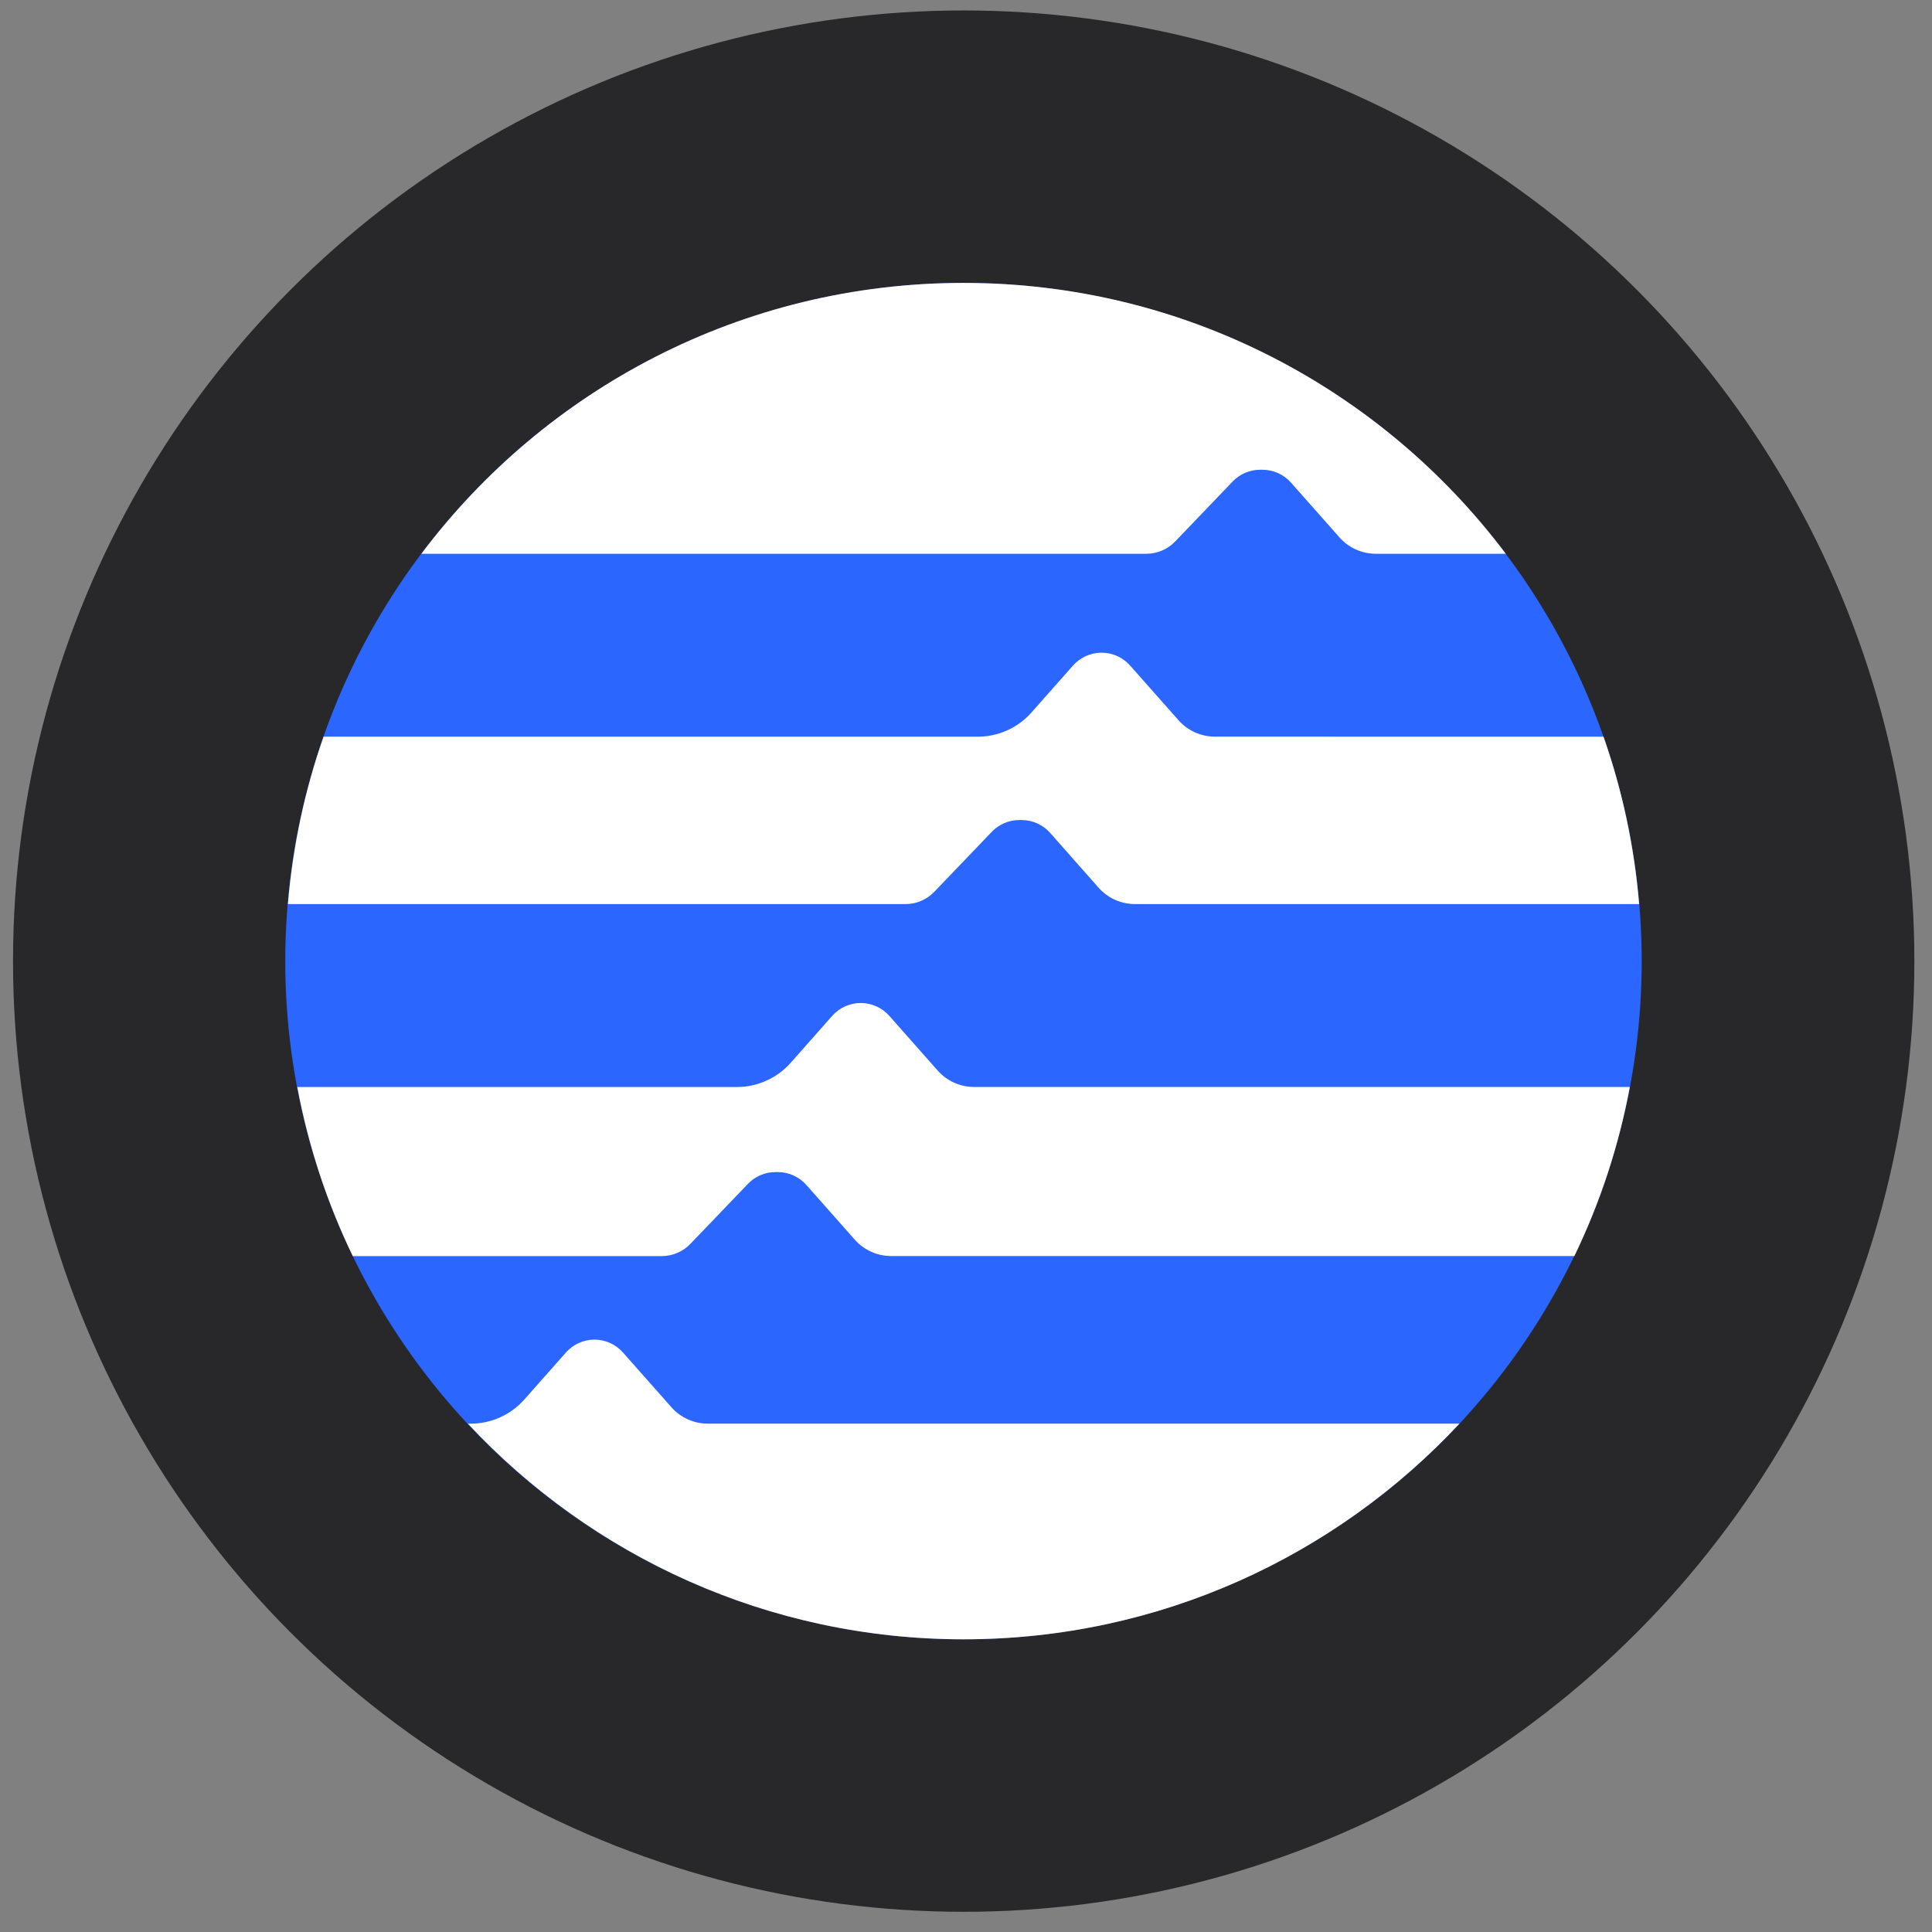
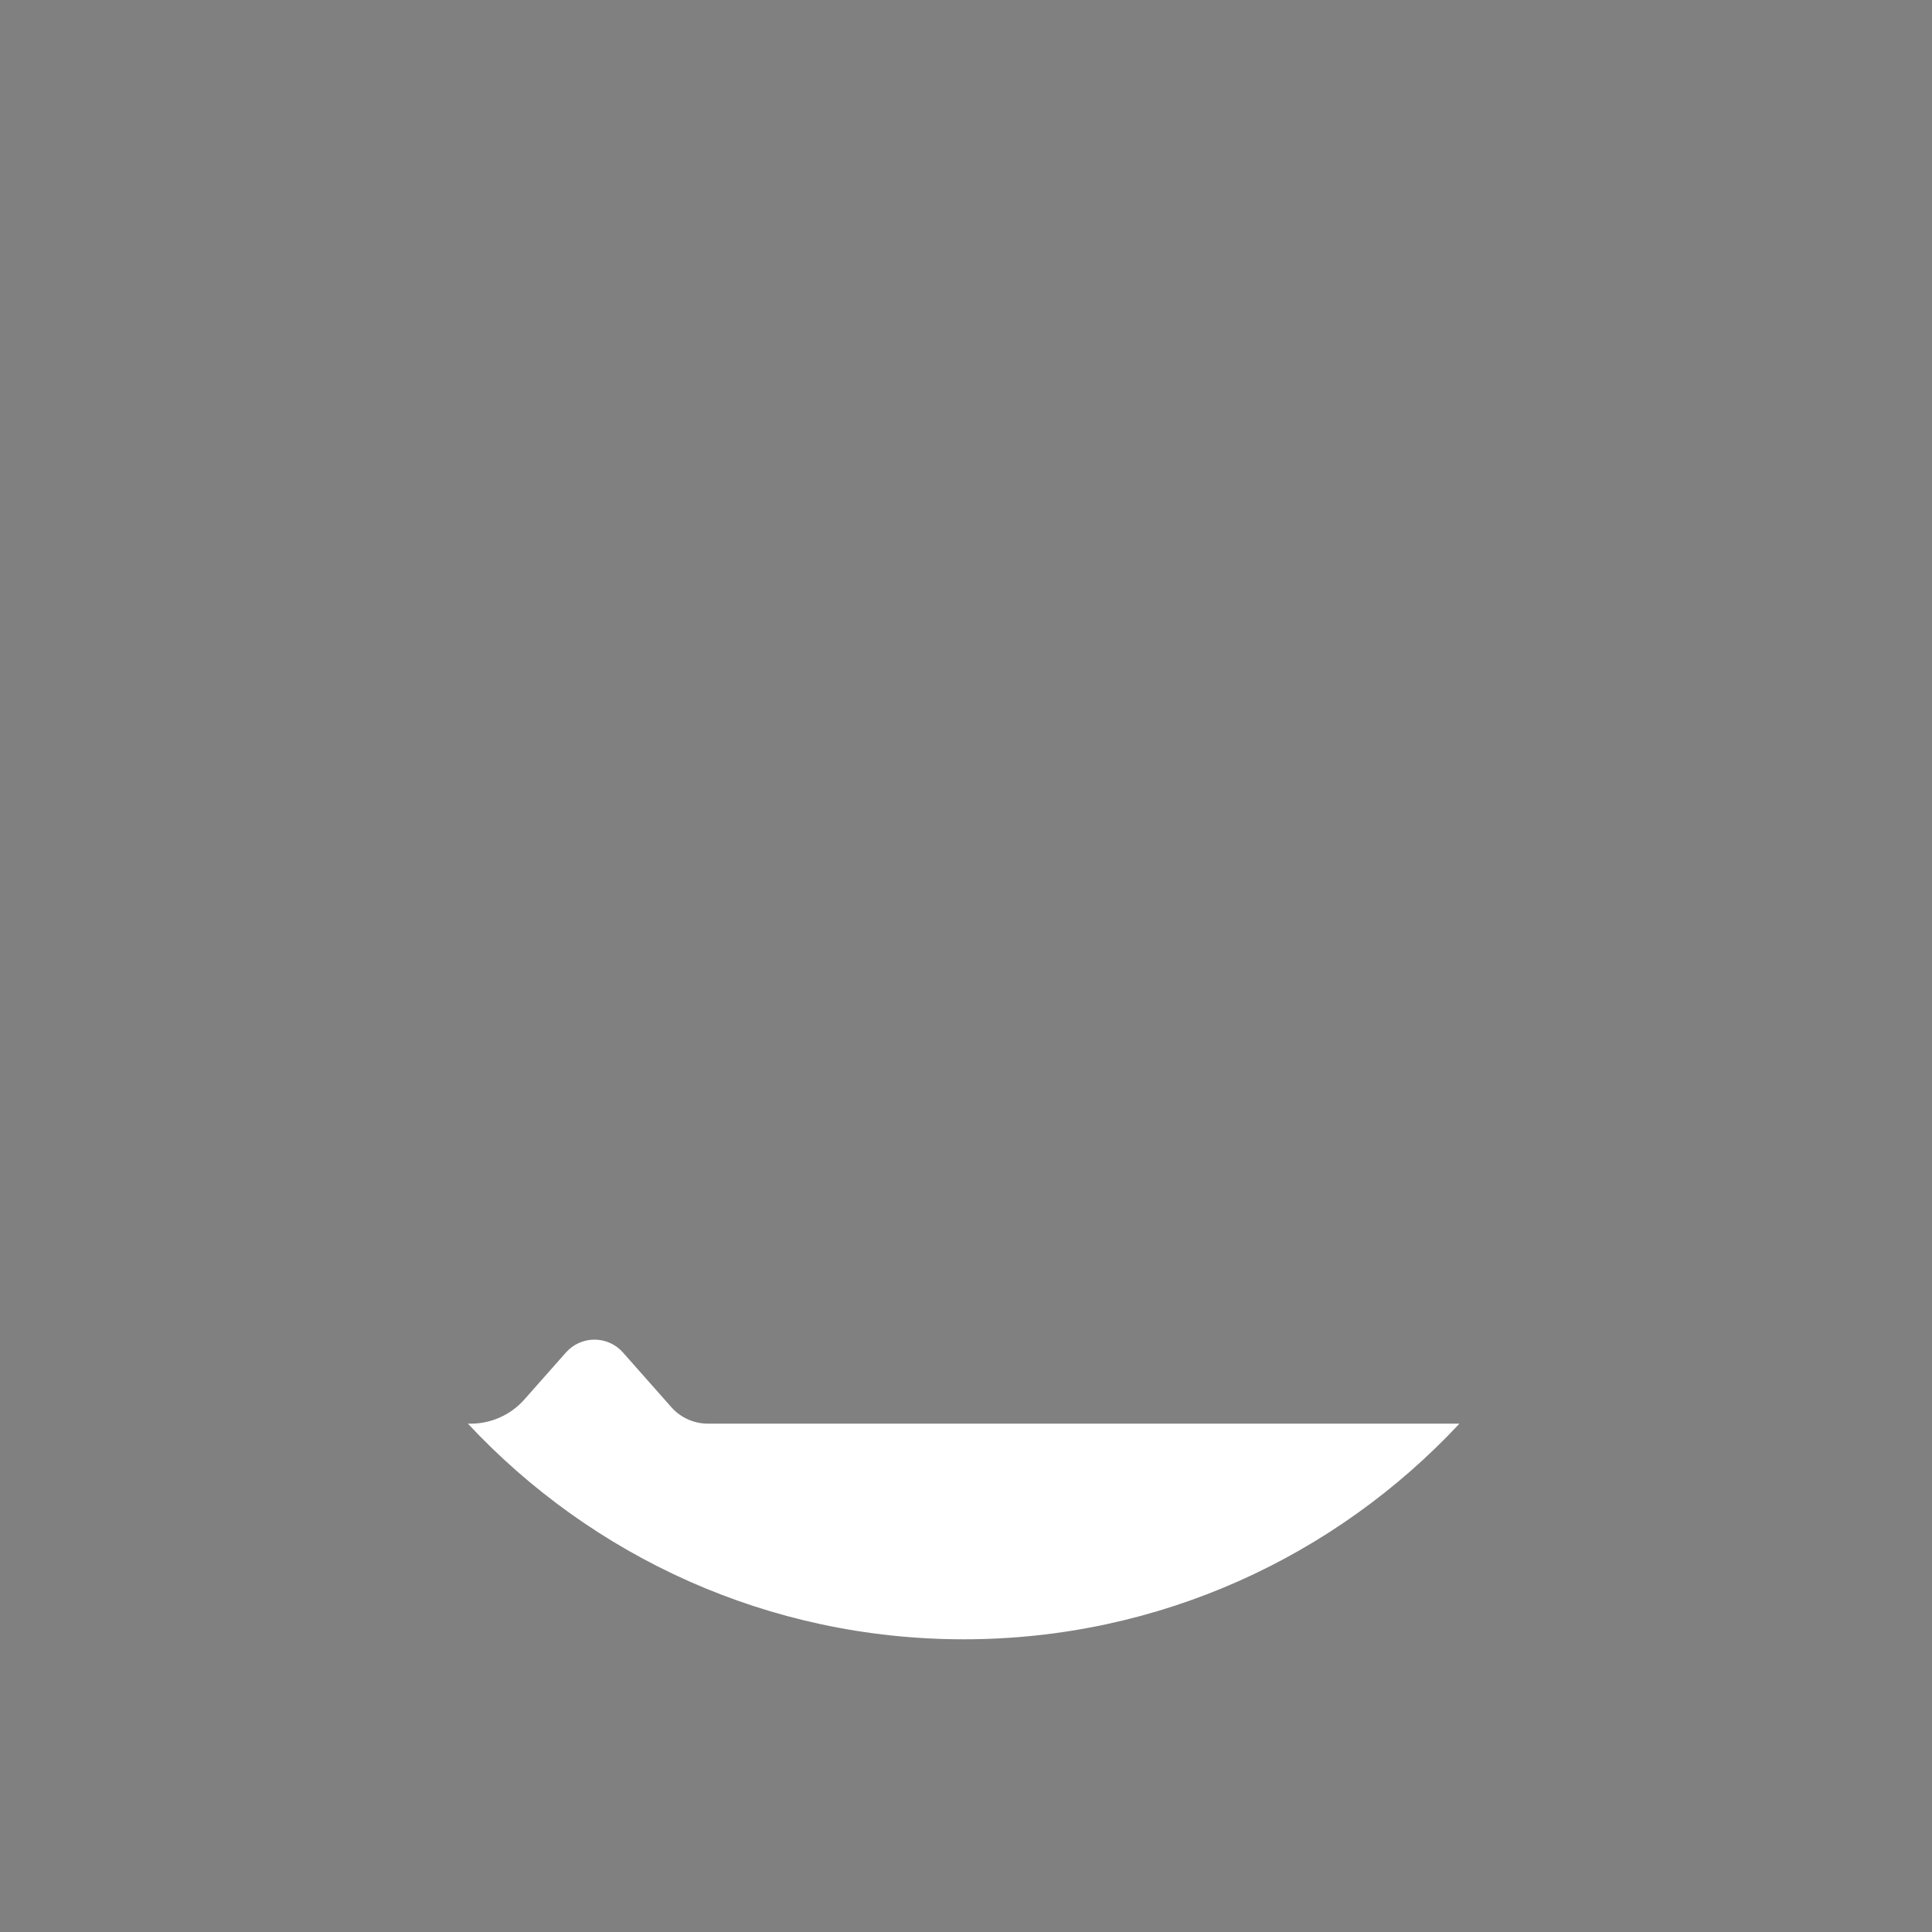
<svg xmlns="http://www.w3.org/2000/svg" width="46" height="46" viewBox="0 0 46 46" fill="none">
  <rect x="0" y="0" width="46" height="46" fill="#808080" stroke="none" />
-   <circle cx="22.945" cy="22.884" r="22.635" fill="#28282A" />
-   <circle cx="22.94" cy="22.884" r="16.148" fill="#2A66FF" />
-   <path d="M31.773 17.539H28.927C28.595 17.539 28.28 17.397 28.06 17.149L26.906 15.845C26.734 15.651 26.486 15.54 26.227 15.54C25.968 15.54 25.721 15.652 25.549 15.845L24.559 16.964C24.235 17.33 23.77 17.54 23.281 17.54H7.704C7.26 18.805 6.971 20.14 6.855 21.526H21.561C21.819 21.526 22.067 21.42 22.245 21.233L23.614 19.805C23.786 19.626 24.022 19.525 24.269 19.525H24.325C24.585 19.525 24.832 19.637 25.004 19.831L26.157 21.136C26.377 21.384 26.692 21.526 27.024 21.526H39.027C38.912 20.14 38.622 18.804 38.179 17.54H31.772L31.773 17.539Z" fill="white" />
-   <path d="M15.755 29.907C16.013 29.907 16.261 29.801 16.439 29.615L17.809 28.186C17.98 28.007 18.216 27.907 18.463 27.907H18.52C18.779 27.907 19.026 28.018 19.198 28.212L20.352 29.516C20.571 29.764 20.887 29.906 21.218 29.906H37.485C38.094 28.647 38.54 27.296 38.806 25.88H23.193C22.861 25.88 22.546 25.738 22.326 25.49L21.173 24.186C21.001 23.992 20.753 23.881 20.494 23.881C20.235 23.881 19.987 23.992 19.816 24.186L18.826 25.305C18.501 25.671 18.036 25.881 17.547 25.881H7.078C7.344 27.296 7.791 28.648 8.4 29.907H15.755Z" fill="white" />
-   <path d="M27.295 13.185C27.553 13.185 27.801 13.079 27.98 12.893L29.349 11.464C29.52 11.286 29.756 11.185 30.003 11.185H30.059C30.319 11.185 30.566 11.296 30.738 11.491L31.892 12.795C32.111 13.043 32.427 13.185 32.758 13.185H35.852C32.906 9.269 28.22 6.736 22.942 6.736C17.664 6.736 12.979 9.269 10.033 13.185H27.295Z" fill="white" />
  <path d="M21.083 33.896H16.852C16.521 33.896 16.205 33.754 15.986 33.506L14.832 32.202C14.66 32.007 14.413 31.896 14.153 31.896C13.894 31.896 13.647 32.008 13.475 32.202L12.485 33.321C12.161 33.687 11.696 33.897 11.206 33.897H11.141C14.088 37.054 18.285 39.031 22.944 39.031C27.604 39.031 31.8 37.054 34.748 33.897H21.083V33.896Z" fill="white" />
</svg>